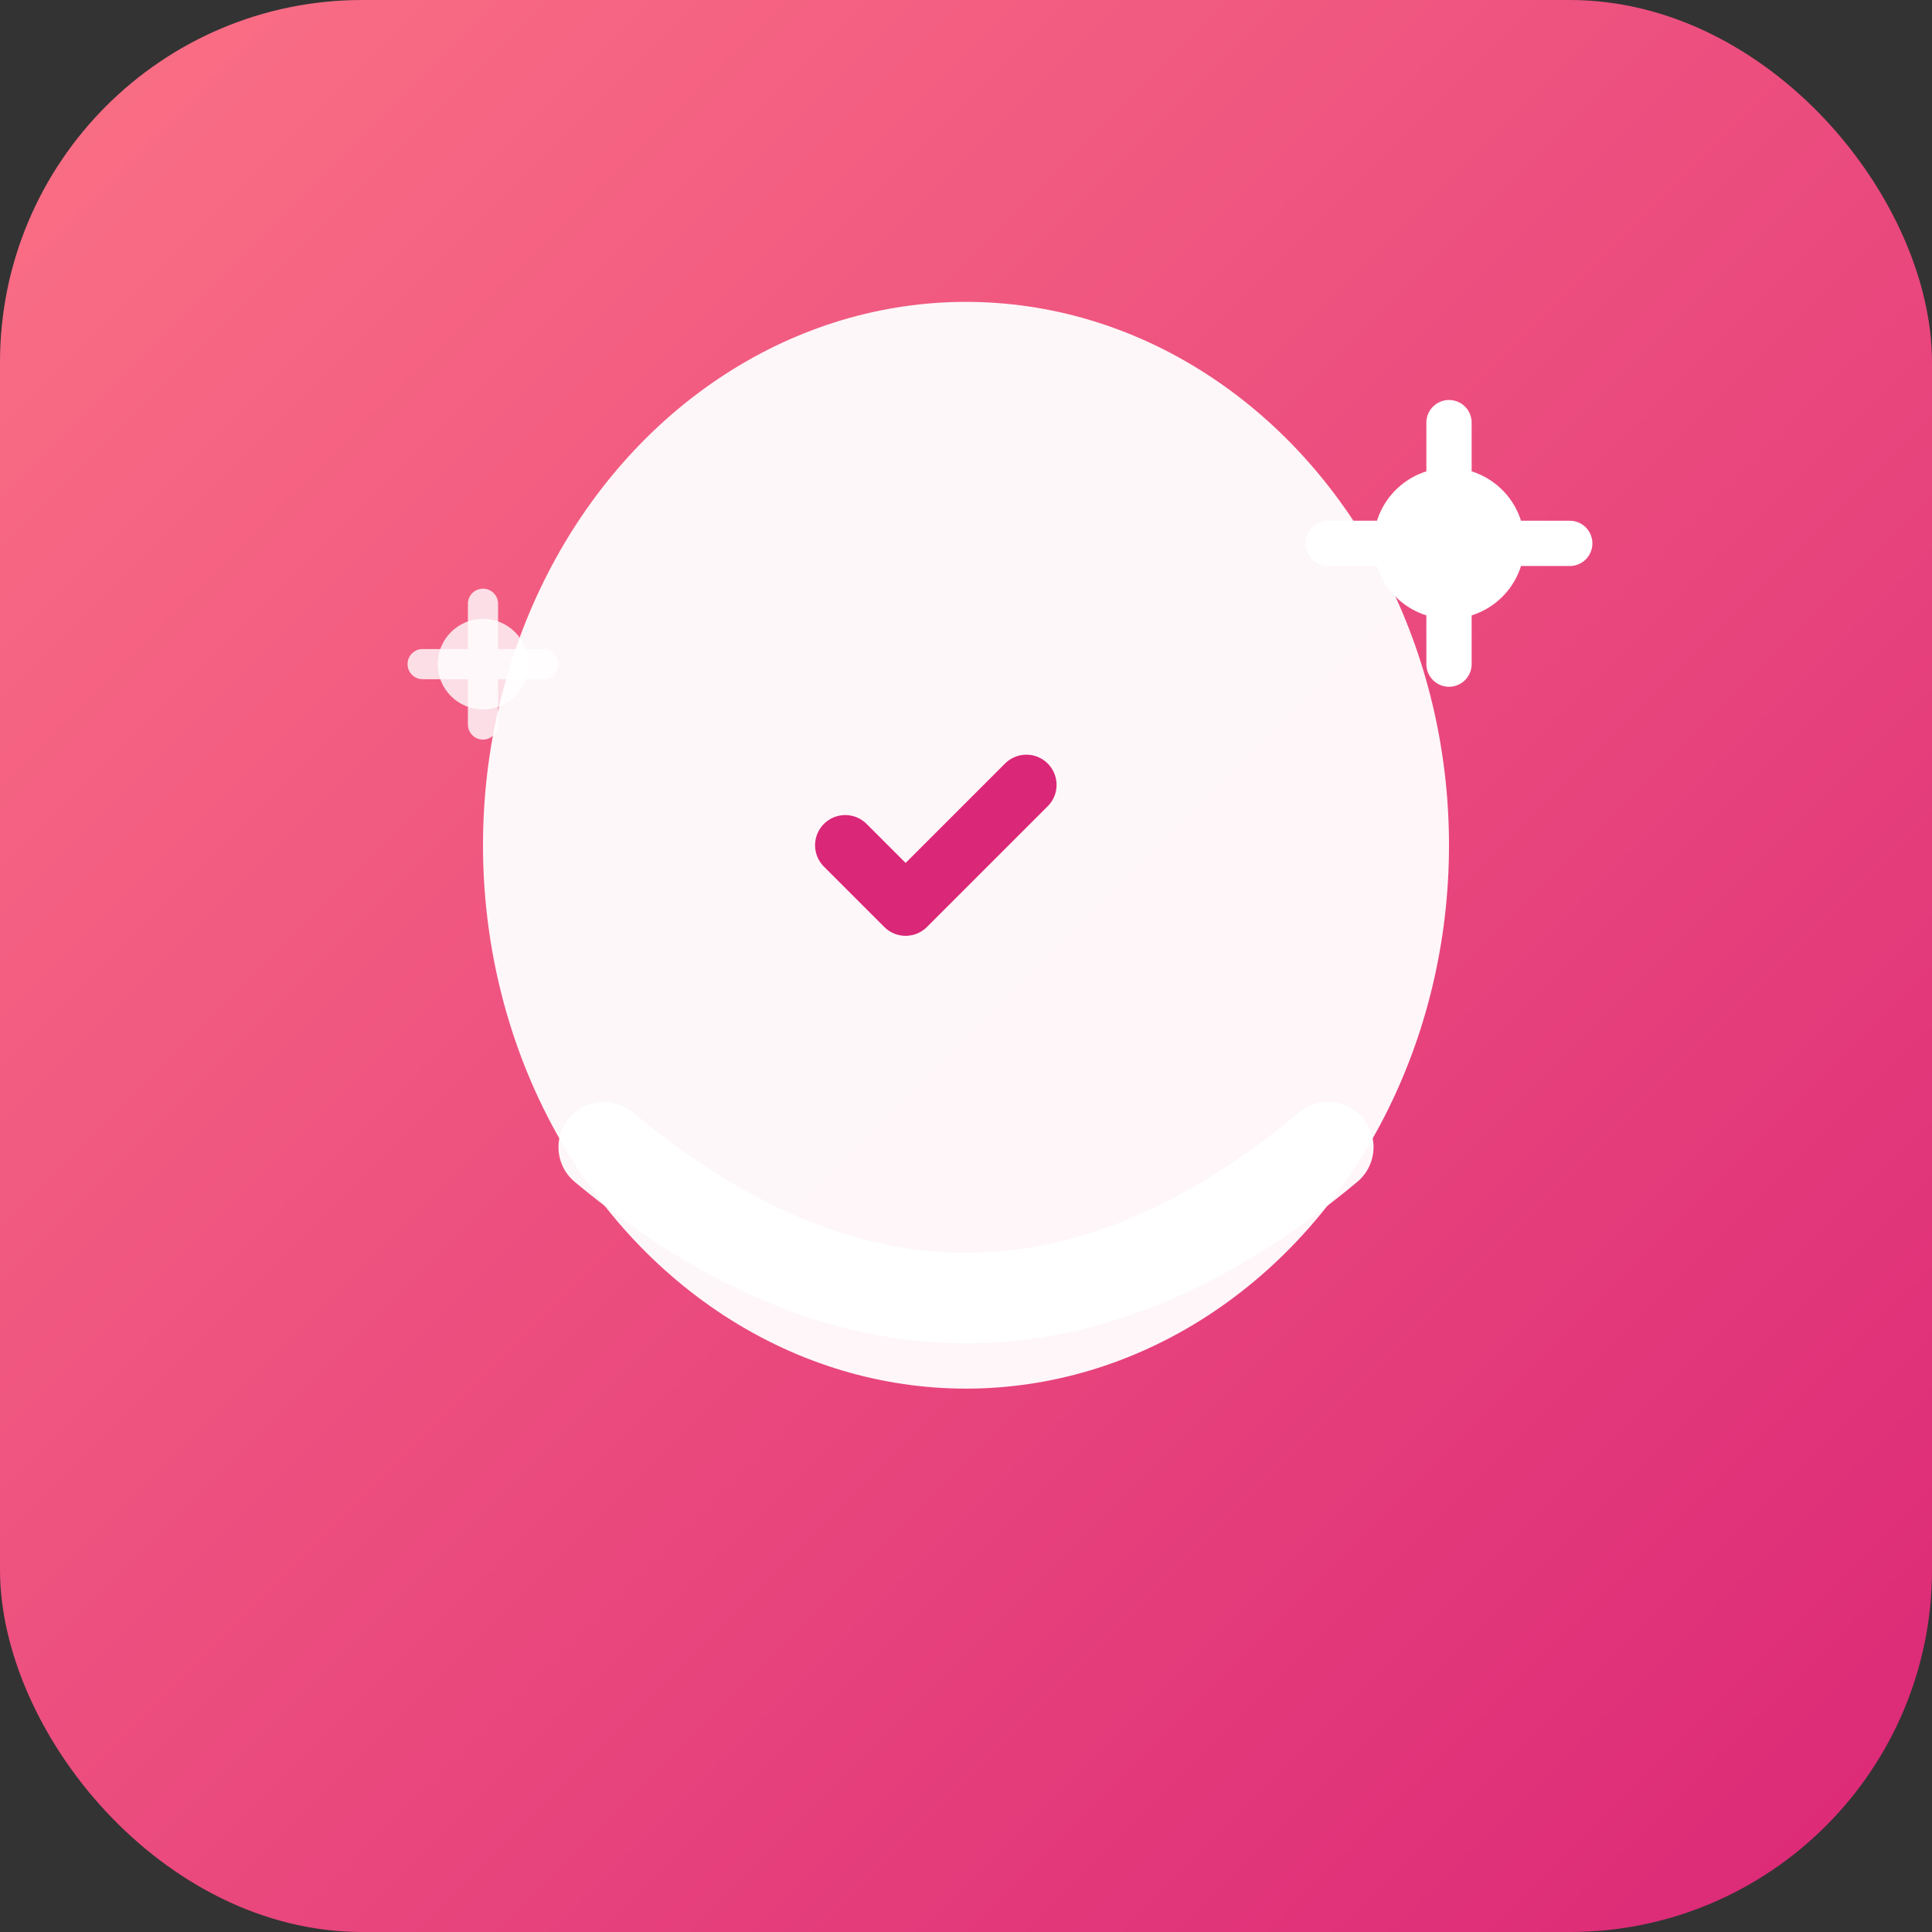
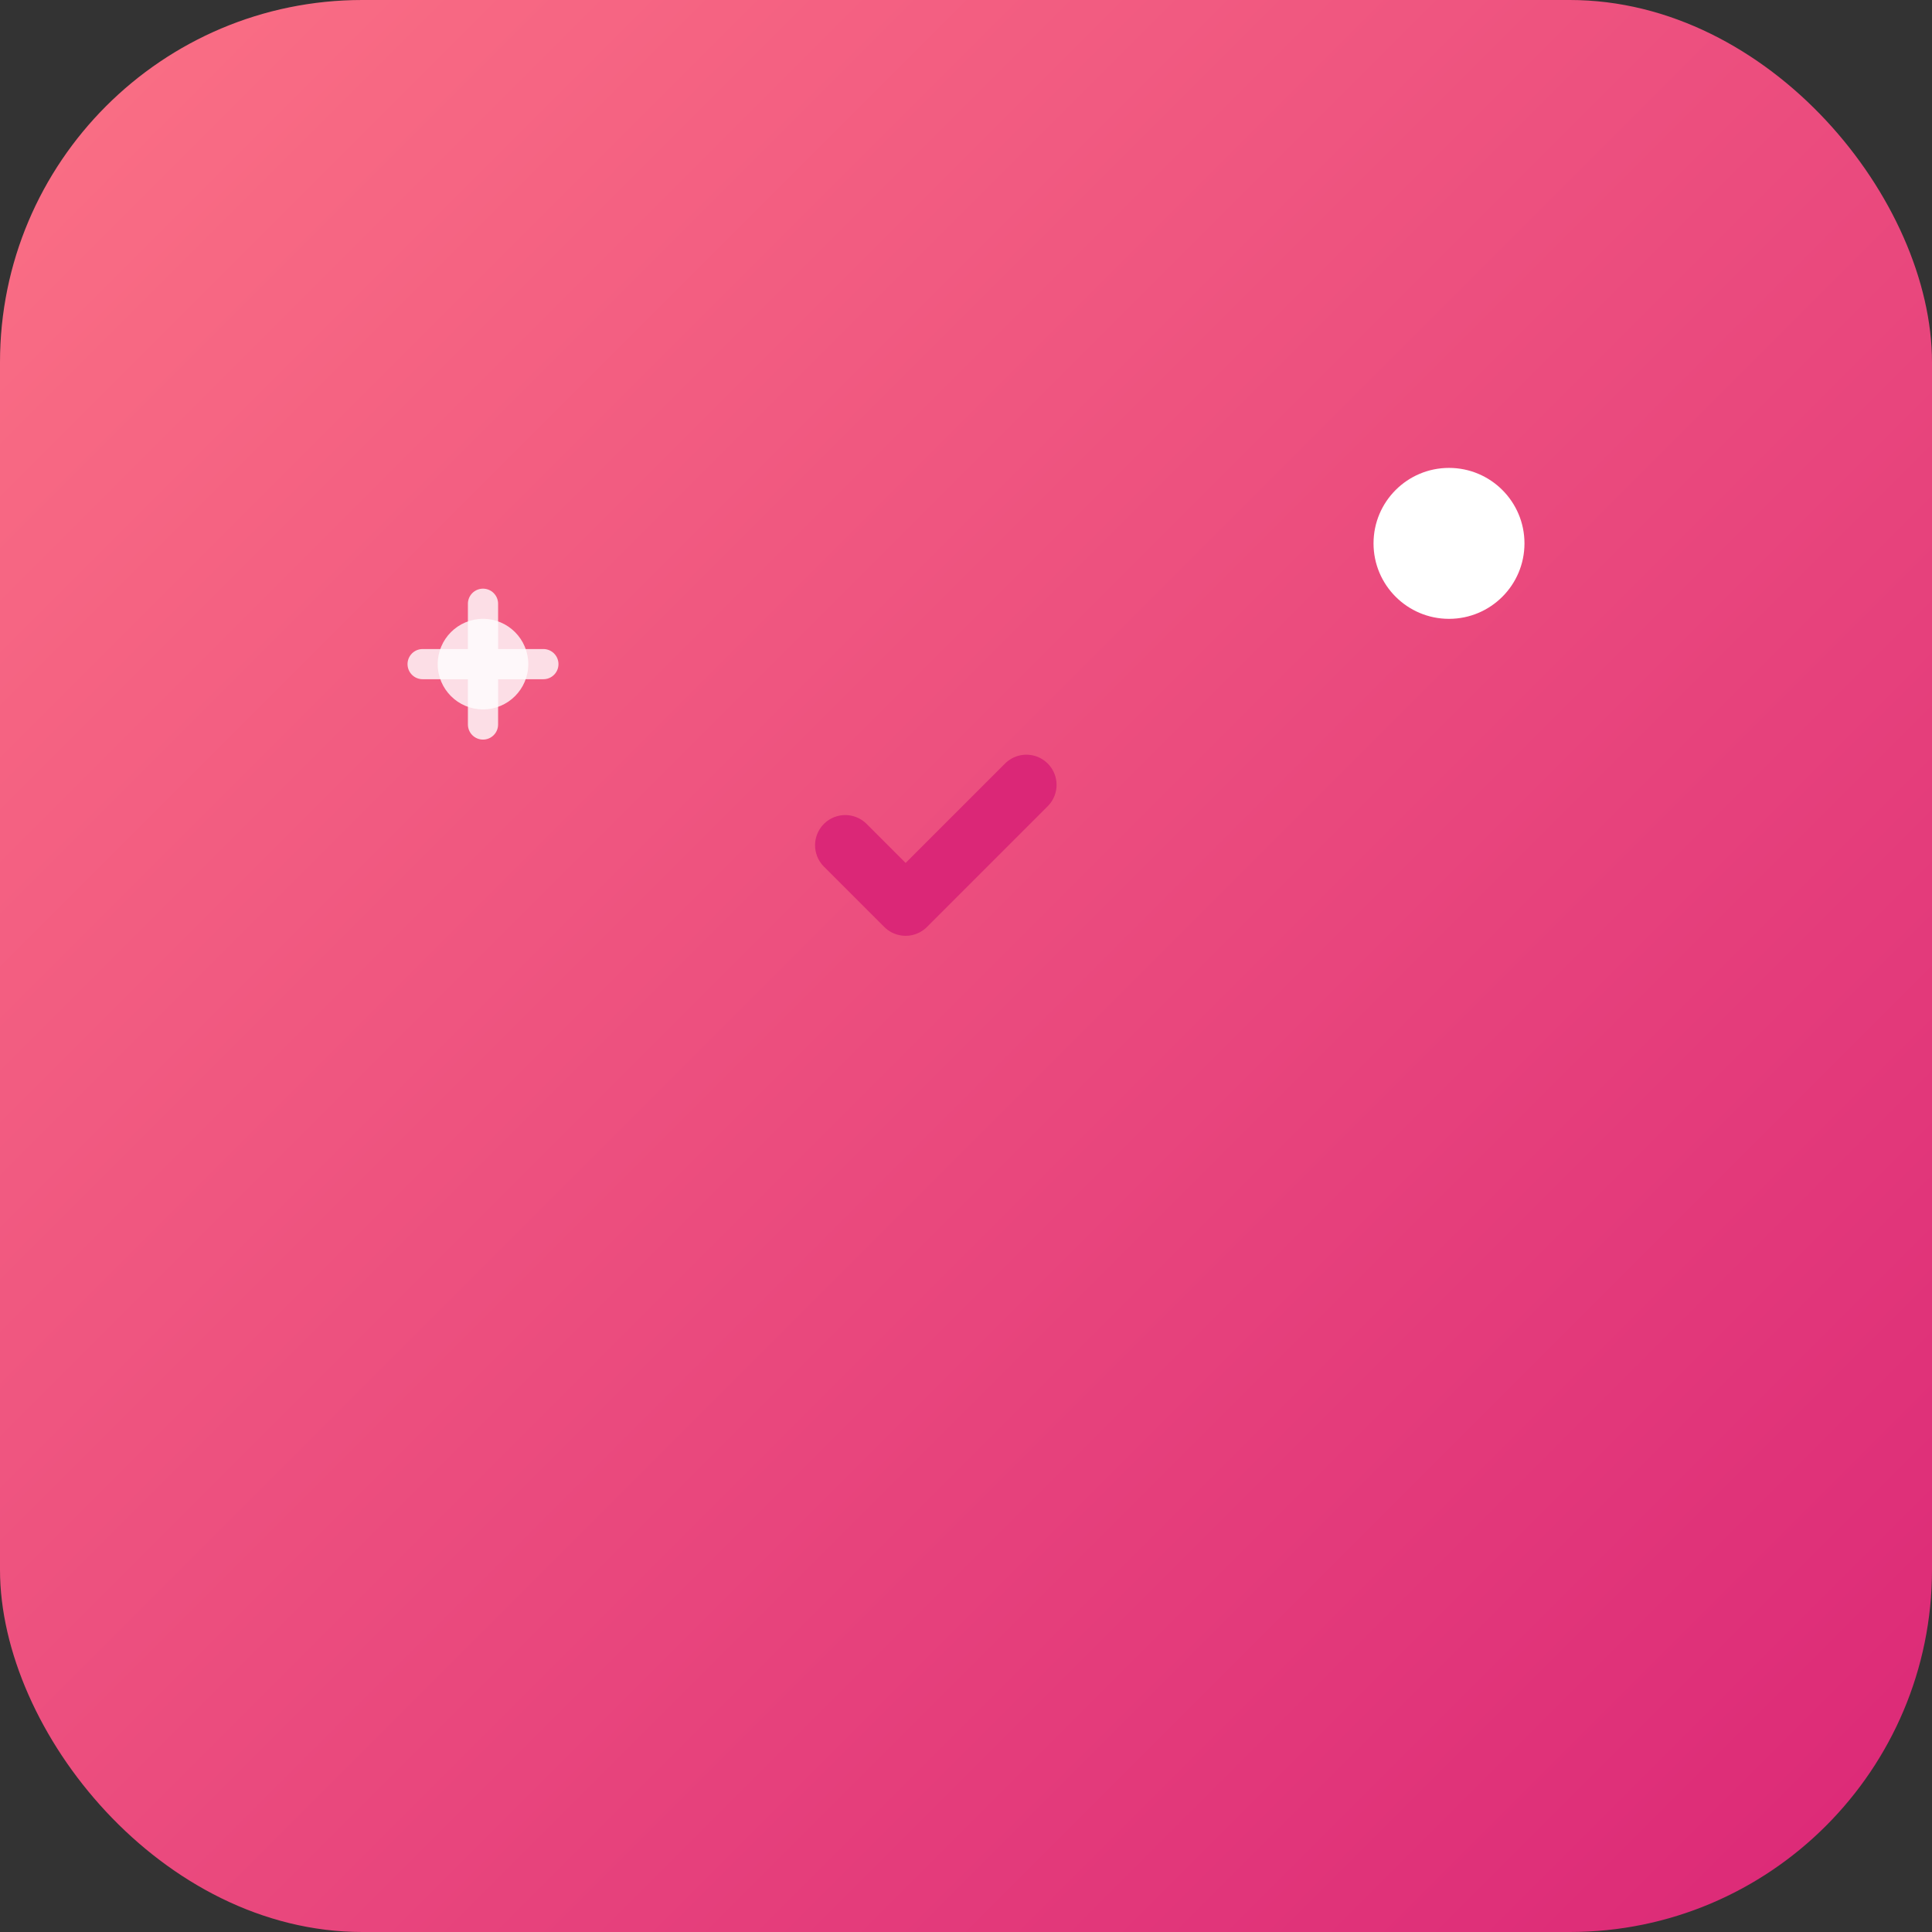
<svg xmlns="http://www.w3.org/2000/svg" width="64" height="64" viewBox="0 0 64 64" fill="none">
  <rect x="0" y="0" width="64" height="64" fill="#333333" stroke="none" />
  <rect width="64" height="64" rx="12" fill="url(#gradient)" />
  <defs>
    <linearGradient id="gradient" x1="0" y1="0" x2="64" y2="64" gradientUnits="userSpaceOnUse">
      <stop offset="0%" stop-color="#FB7185" />
      <stop offset="100%" stop-color="#DB2777" />
    </linearGradient>
  </defs>
-   <ellipse cx="32" cy="28" rx="16" ry="18" fill="white" opacity="0.95" />
-   <path d="M 20 38 Q 32 48 44 38" stroke="white" stroke-width="3" fill="none" stroke-linecap="round" opacity="0.95" />
  <circle cx="48" cy="18" r="2.5" fill="white" />
-   <path d="M 48 14 L 48 22 M 44 18 L 52 18" stroke="white" stroke-width="1.5" stroke-linecap="round" />
  <circle cx="16" cy="22" r="1.5" fill="white" opacity="0.8" />
  <path d="M 16 20 L 16 24 M 14 22 L 18 22" stroke="white" stroke-width="1" stroke-linecap="round" opacity="0.8" />
  <path d="M 28 28 L 30 30 L 34 26" stroke="#DB2777" stroke-width="2" fill="none" stroke-linecap="round" stroke-linejoin="round" />
</svg>